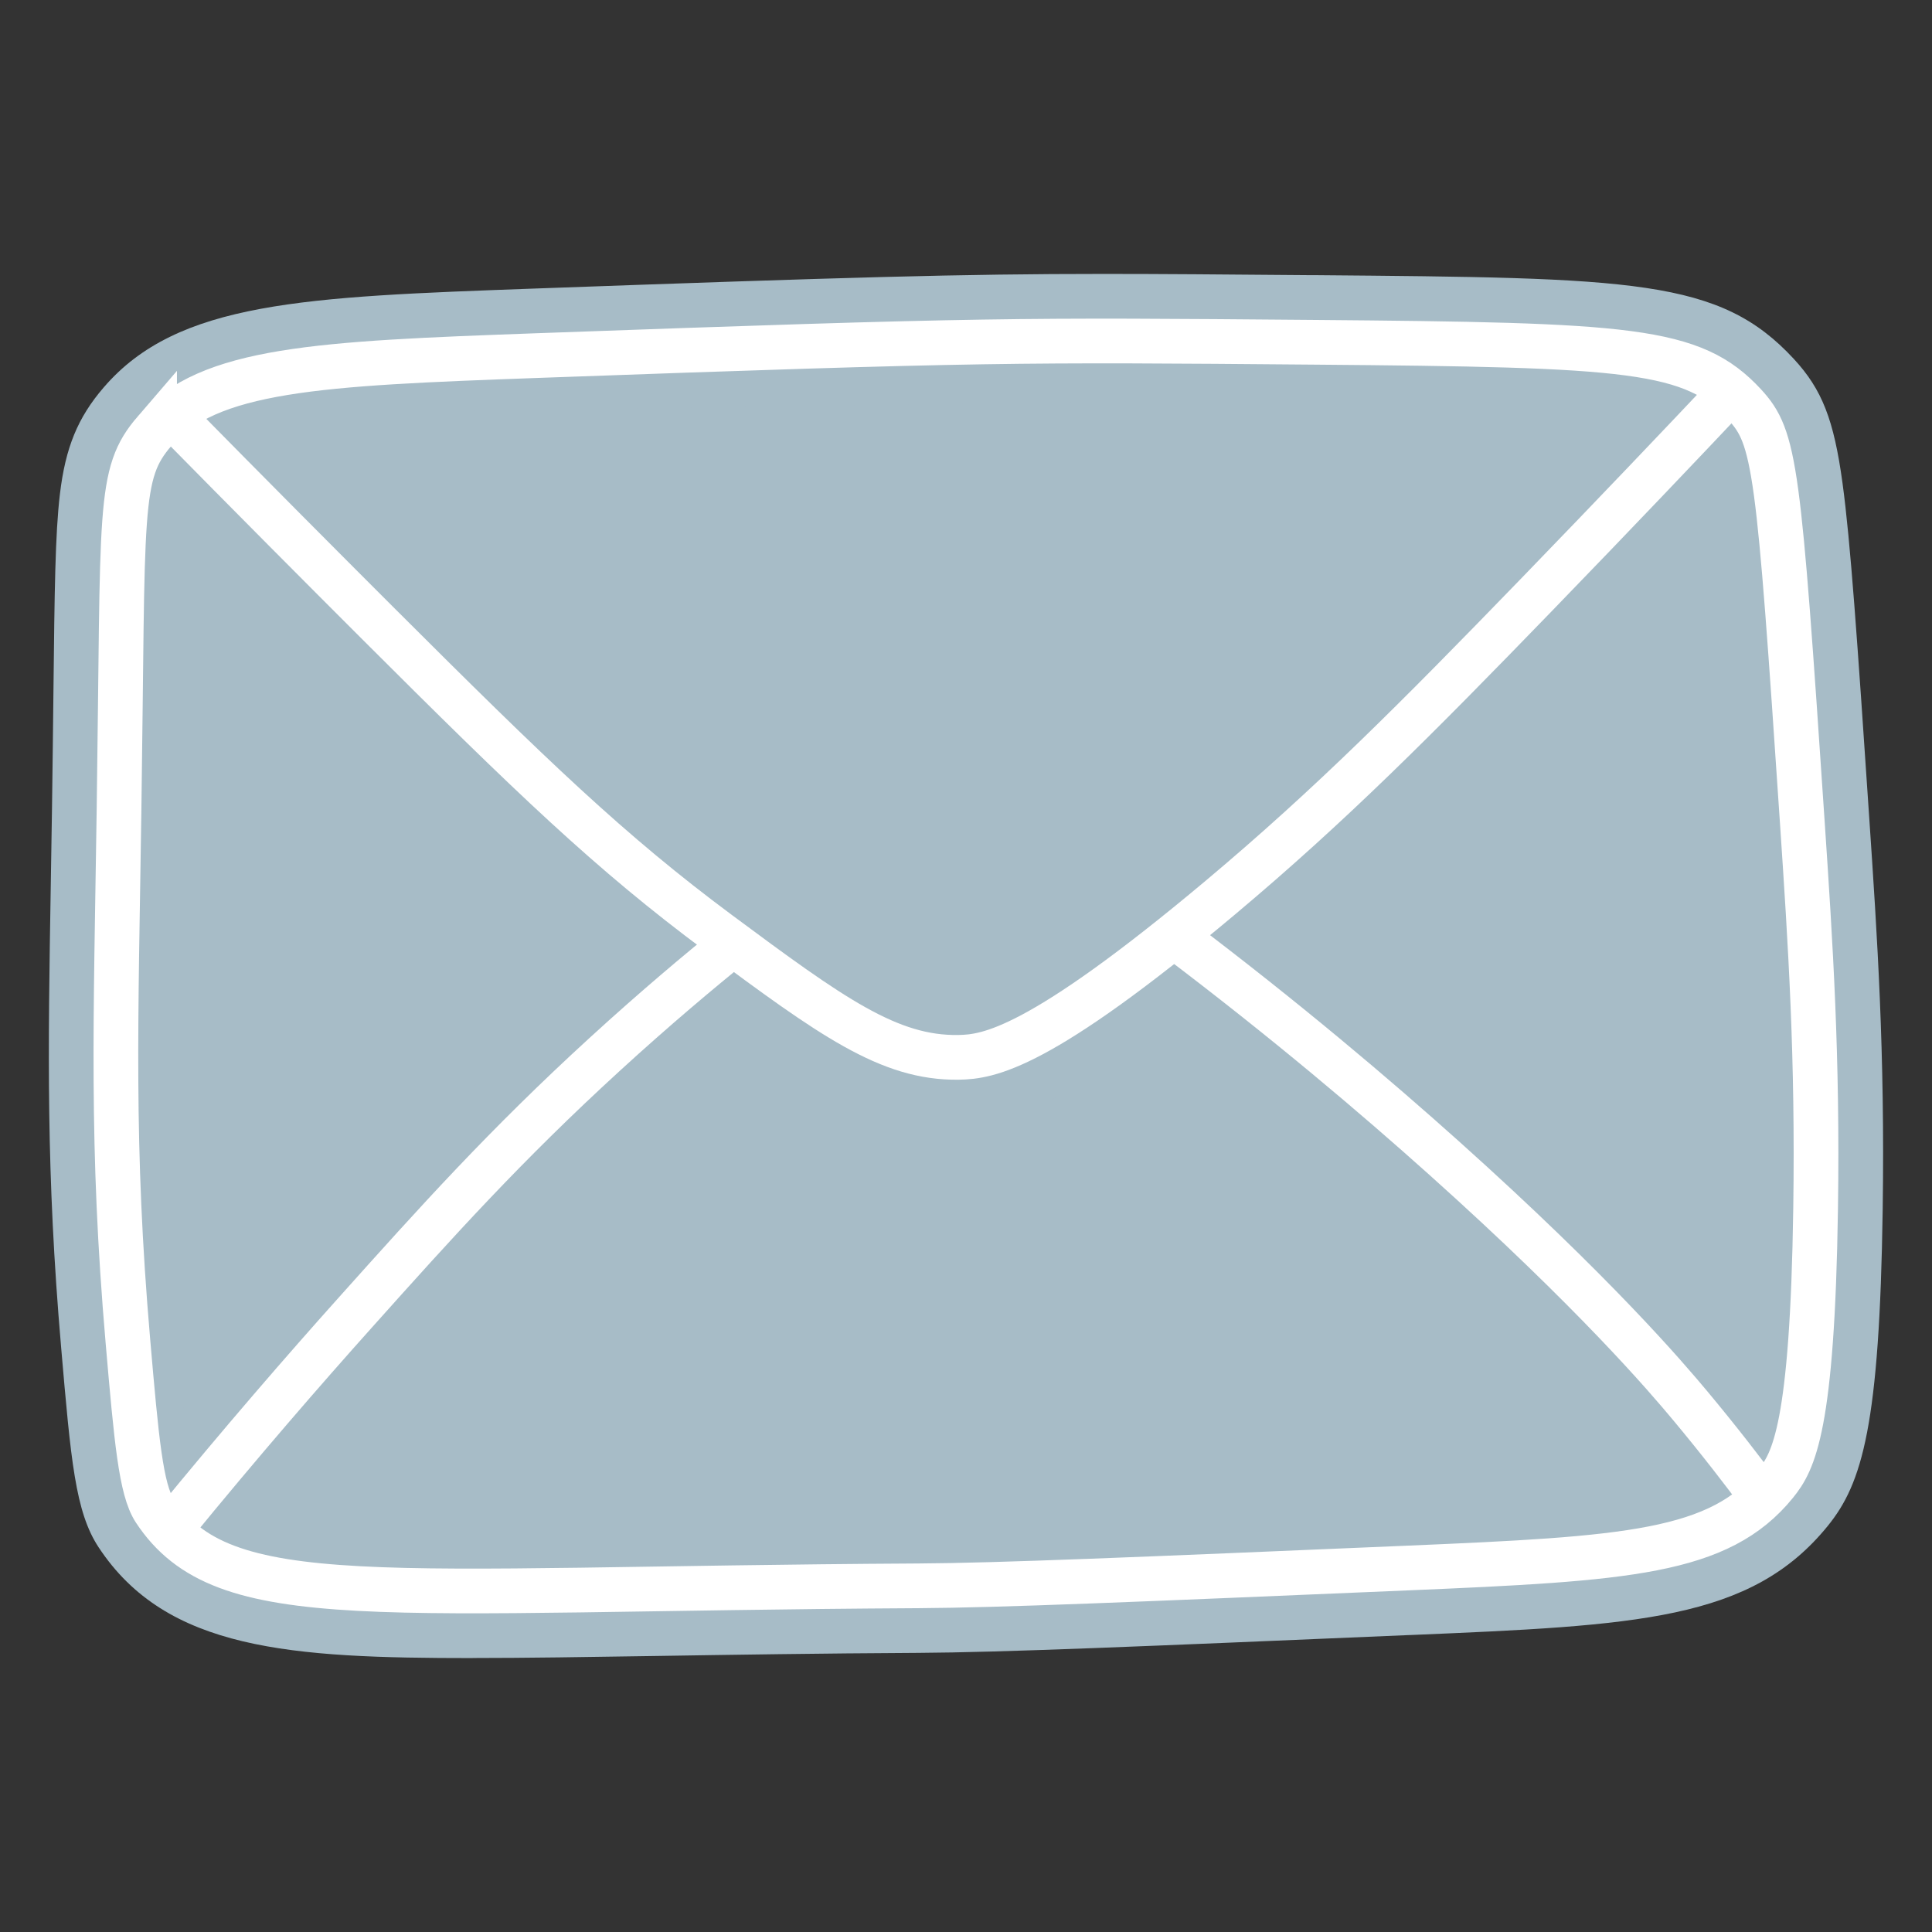
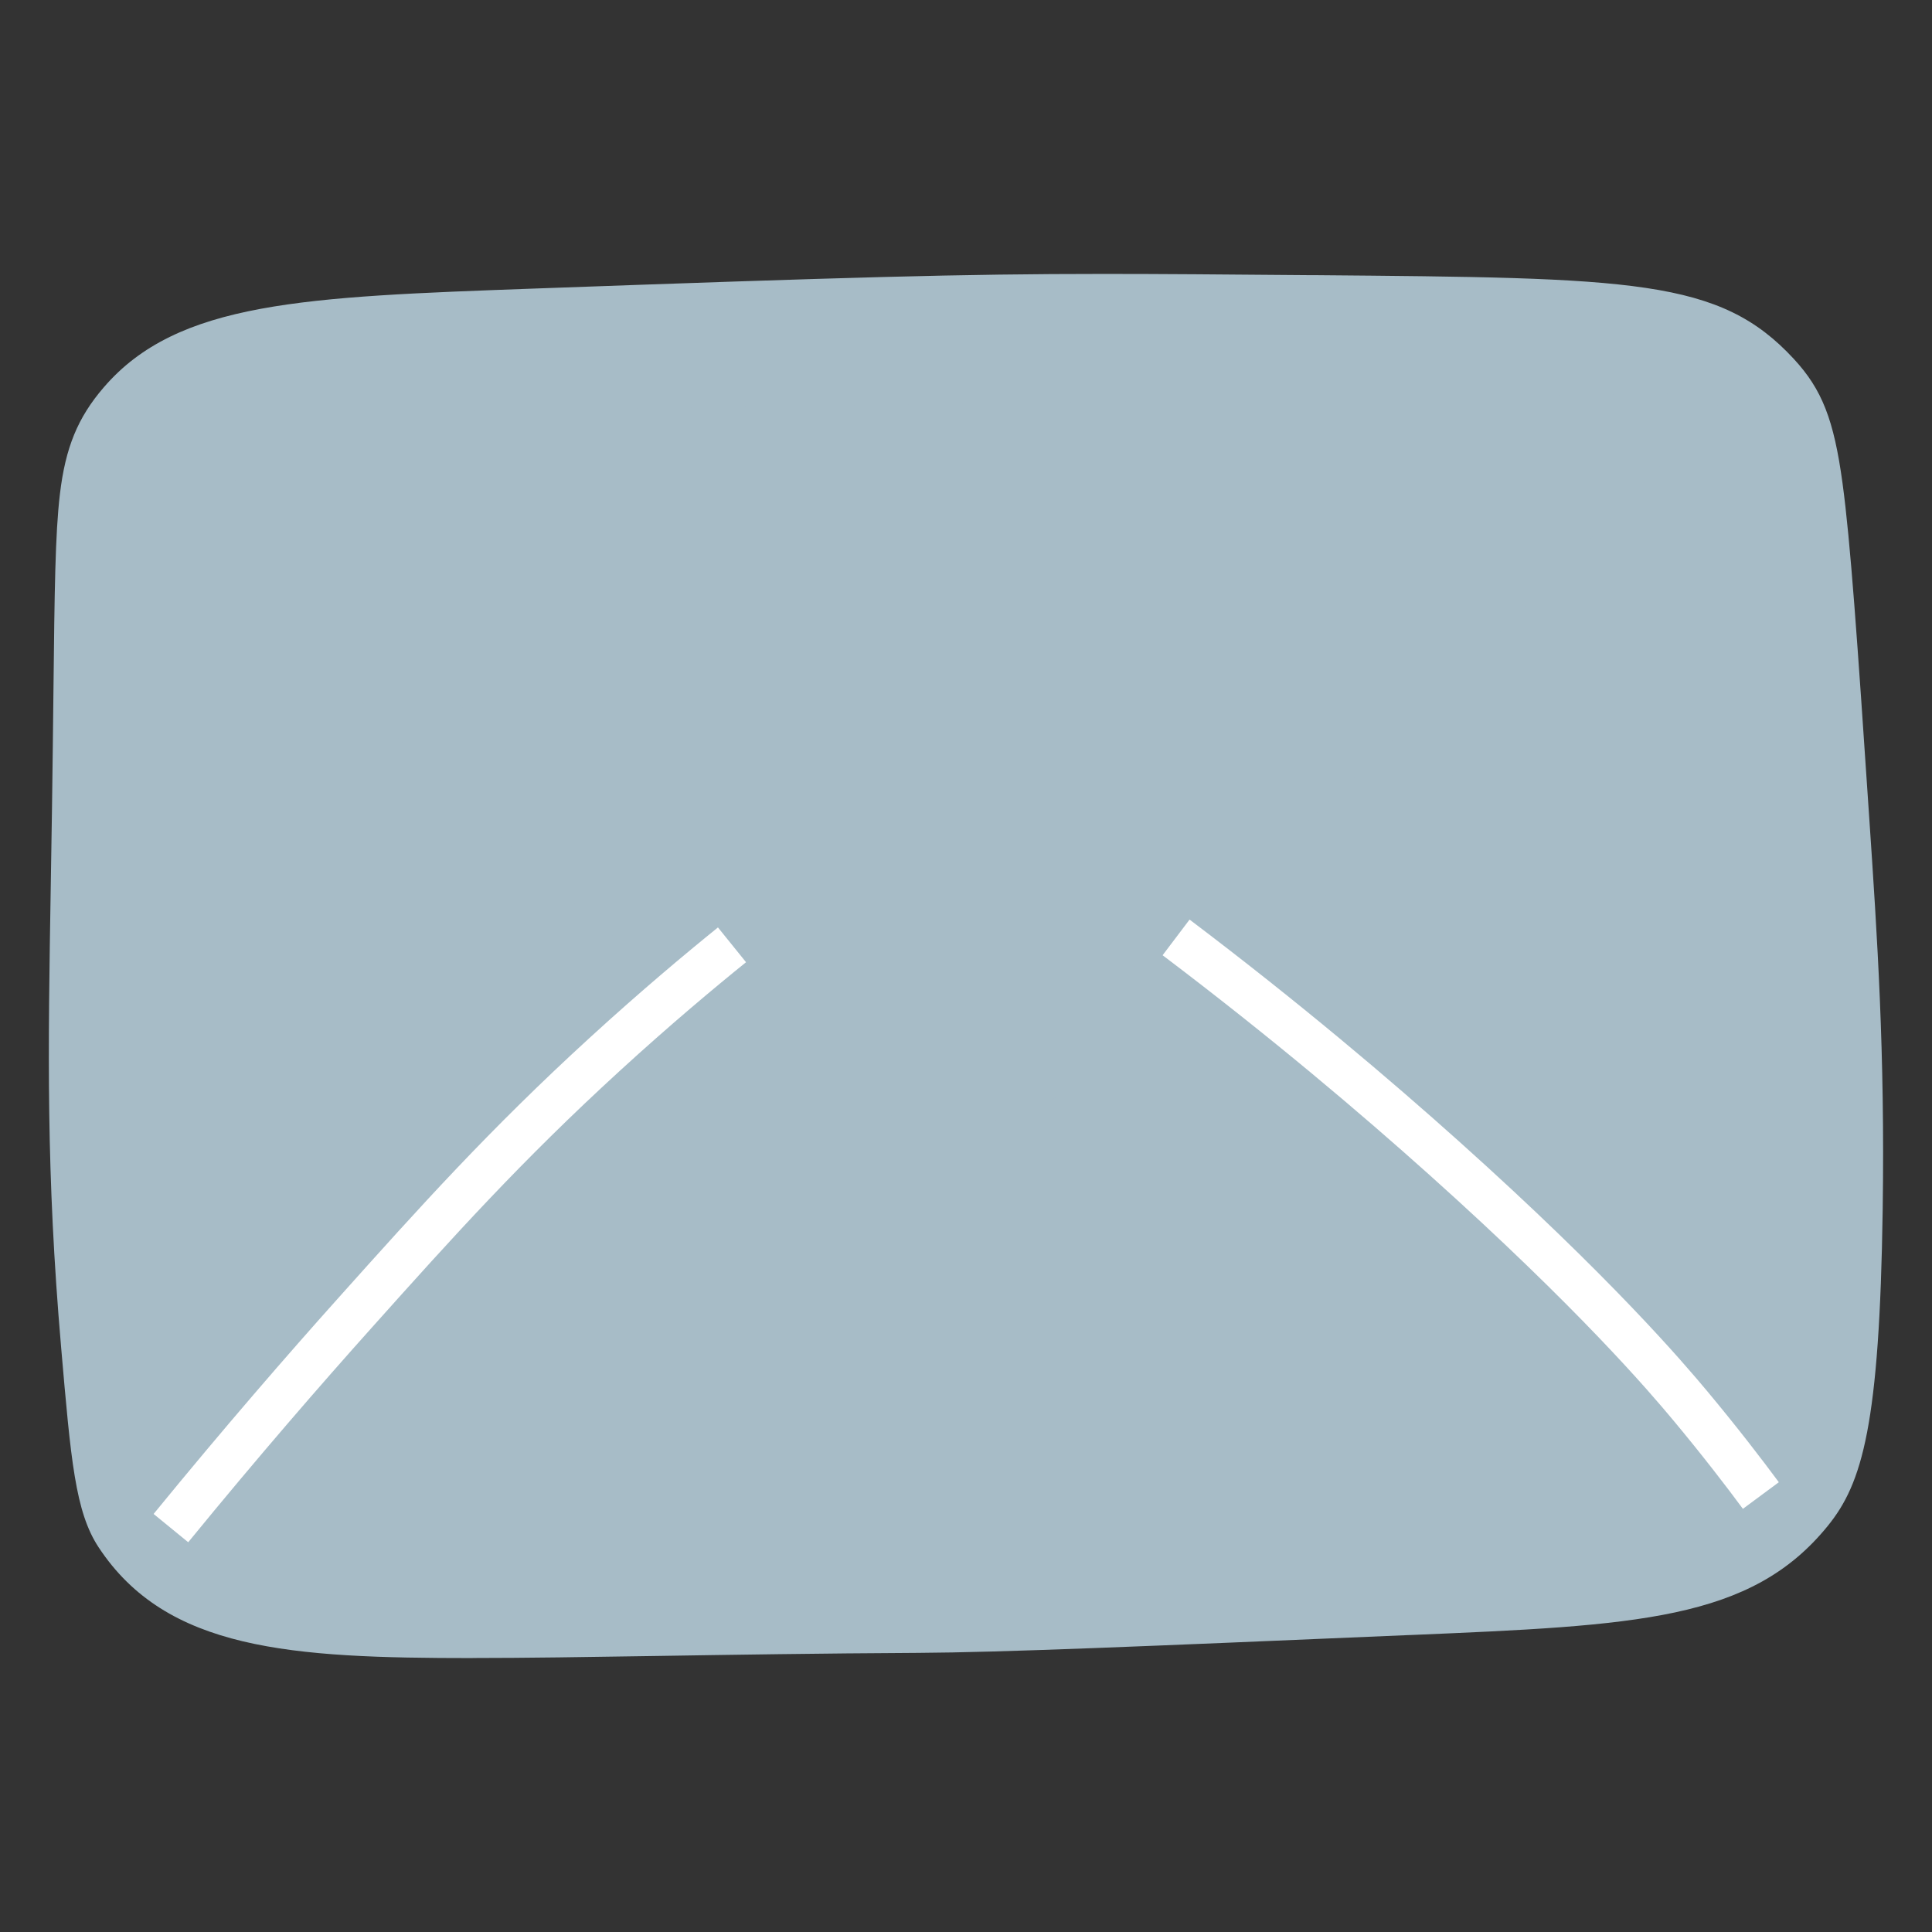
<svg xmlns="http://www.w3.org/2000/svg" id="Layer_1" viewBox="0 0 500 500">
  <rect x="0" y="0" width="500" height="500" fill="#333333" stroke="none" />
  <defs>
    <style>.cls-1{fill:#a7bcc7;stroke-width:0px;}.cls-2{fill:none;stroke:#fff;stroke-miterlimit:10;stroke-width:11.57px;}</style>
  </defs>
  <path class="cls-1" d="M122.33,429.11c-47.08,0-79.26-2-96.82-28.69-6.02-9.15-7.17-22.49-9.69-51.73-3.91-45.3-3.39-76.48-2.68-119.63.11-6.36.21-13.01.32-20.04.17-11.42.27-21.35.37-30.01.29-26.3.45-40.79,1.67-51.1,1.43-12.07,4.61-19.83,11.35-27.66,19.13-22.24,51.9-23.42,111.38-25.57,81.27-2.93,110.5-3.79,147.52-3.79,14.93,0,30.85.13,52.88.32h1.51c82.67.7,104.88.89,124.1,21.68,7.31,7.91,10.37,15.74,12.61,32.21,2.06,15.15,3.78,40.06,6.9,86.45,2.1,31.15,4.08,60.57,3.49,101.41-.81,55.78-5.23,70.87-14.22,81.95-19.88,24.5-49.38,25.75-108.14,28.24h-.19c-70.44,3-105.79,4.49-126.89,4.61-25.86.14-48.15.49-67.82.8-18.25.29-34.01.53-47.65.53Z" />
-   <path class="cls-1" d="M40.01,111.57c13.9-16.15,42.4-17.5,98.85-19.54,116.09-4.19,124.77-4.09,201.14-3.45,81.9.68,98.05,1.55,111.49,16.09,8.02,8.68,8.75,16.02,14.94,108.04,2.15,32.02,4.02,60.67,3.45,100-.82,56.68-5.68,65.52-10.34,71.26-14.56,17.95-38.32,19.42-95.4,21.84-70.43,2.99-105.64,4.48-126.43,4.6-140.33.78-179.82,7.62-197.7-19.54-3.53-5.37-4.7-18.21-6.9-43.68-4.39-50.89-3.1-82.55-2.3-137.93,1.13-78.26-.4-86.55,9.2-97.7Z" />
+   <path class="cls-1" d="M40.01,111.57Z" />
  <path class="cls-1" d="M247.33,291c-23.74,0-41.89-13.48-71.69-35.61-28.95-21.5-49.79-41.53-90.42-82.11-17.74-17.72-35.69-35.8-53.36-53.74l24.74-24.36c17.6,17.87,35.48,35.88,53.15,53.53,40.25,40.2,59.35,58.58,86.58,78.8,26.76,19.87,39.24,28.77,51.07,28.77.12,0,.25,0,.37,0,10.49-.17,36.75-20.39,56.93-37.32,28.6-24,51.32-47.02,80.3-76.94,16.8-17.34,33.63-34.95,50.03-52.33l25.25,23.83c-16.51,17.49-33.44,35.2-50.34,52.65-29.7,30.67-53.04,54.31-82.92,79.38-49.54,41.56-66.04,45.24-78.7,45.44-.33,0-.67,0-1,0Z" />
  <path class="cls-1" d="M447.67,101.61c-12.12,12.84-29.32,30.94-50.19,52.49-30.87,31.87-53.1,54.24-81.61,78.16-46.96,39.4-60.04,41.26-67.81,41.38-17.97.28-32.91-10.53-62.07-32.18-28.08-20.86-48.19-40.2-88.5-80.46-14.23-14.22-32.32-32.37-53.25-53.64" />
  <path class="cls-1" d="M57.67,406.46l-26.88-21.97c15.59-19.08,31.74-37.97,48.01-56.15,20.99-23.46,39.12-43.71,65.97-68.28,10.94-10.01,22.29-19.78,33.75-29.04l21.83,27c-10.91,8.82-21.73,18.13-32.14,27.66-25.57,23.39-43.16,43.05-63.53,65.82-15.92,17.79-31.74,36.29-47,54.96Z" />
  <path class="cls-1" d="M44.23,395.47c18.44-22.56,34.73-41.28,47.51-55.55,21.44-23.96,39.07-43.55,64.75-67.05,13.2-12.08,24.68-21.67,32.95-28.35" />
  <path class="cls-1" d="M441.76,397.38c-5.67-7.65-11.64-15.25-17.77-22.58-18.52-22.18-43.86-46.06-61.86-62.18-21.7-19.44-44.65-38.34-68.23-56.17l20.94-27.7c24.34,18.41,48.05,37.92,70.46,58.01,18.85,16.89,45.48,42.01,65.34,65.78,6.55,7.85,12.95,15.98,19.02,24.17l-27.9,20.67Z" />
  <path class="cls-1" d="M304.37,242.6c28.37,21.45,51.56,41.15,69.35,57.09,39.11,35.04,57.73,56.95,63.6,63.98,7.88,9.44,14.11,17.59,18.39,23.37" />
-   <path class="cls-2" d="M40.01,111.57c13.9-16.15,42.4-17.5,98.85-19.54,116.09-4.19,124.77-4.09,201.14-3.45,81.9.68,98.05,1.55,111.49,16.09,8.02,8.68,8.75,16.02,14.94,108.04,2.15,32.02,4.02,60.67,3.45,100-.82,56.68-5.68,65.52-10.34,71.26-14.56,17.95-38.32,19.42-95.4,21.84-70.43,2.99-105.64,4.48-126.43,4.6-140.33.78-179.82,7.62-197.7-19.54-3.53-5.37-4.7-18.21-6.9-43.68-4.39-50.89-3.1-82.55-2.3-137.93,1.13-78.26-.4-86.55,9.2-97.7Z" />
-   <path class="cls-2" d="M447.67,101.61c-12.12,12.84-29.32,30.94-50.19,52.49-30.87,31.87-53.1,54.24-81.61,78.16-46.96,39.4-60.04,41.26-67.81,41.38-17.97.28-32.91-10.53-62.07-32.18-28.08-20.86-48.19-40.2-88.5-80.46-14.23-14.22-32.32-32.37-53.25-53.64" />
  <path class="cls-2" d="M44.23,395.47c18.44-22.56,34.73-41.28,47.51-55.55,21.44-23.96,39.07-43.55,64.75-67.05,13.2-12.08,24.68-21.67,32.95-28.35" />
  <path class="cls-2" d="M304.37,242.6c28.37,21.45,51.56,41.15,69.35,57.09,39.11,35.04,57.73,56.95,63.6,63.98,7.88,9.44,14.11,17.59,18.39,23.37" />
</svg>